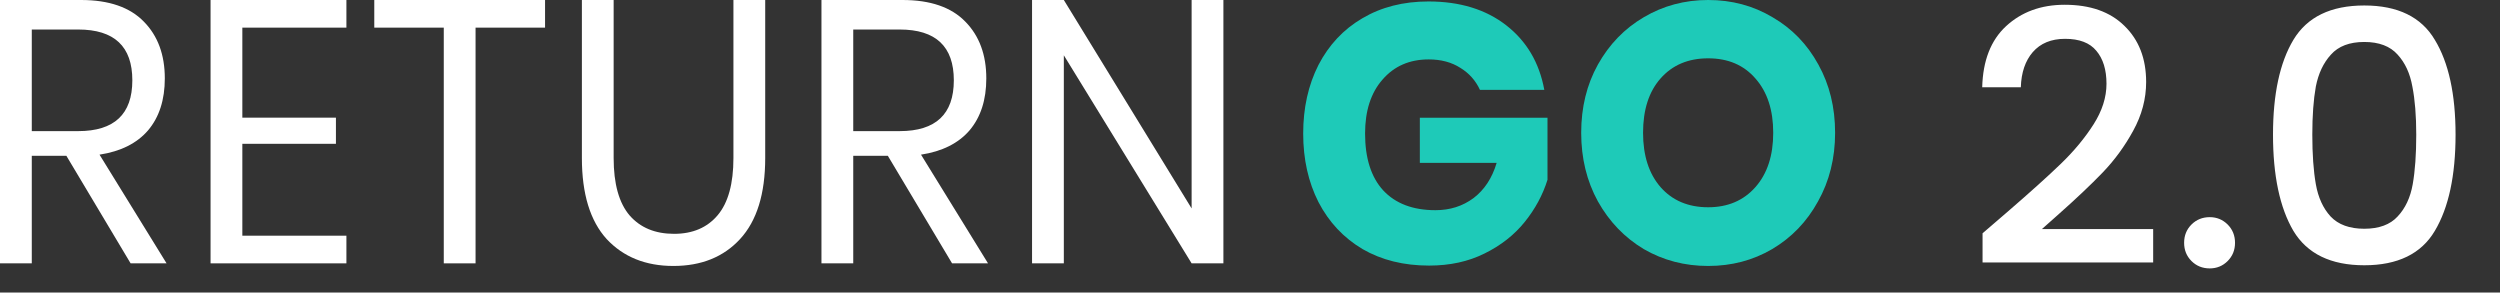
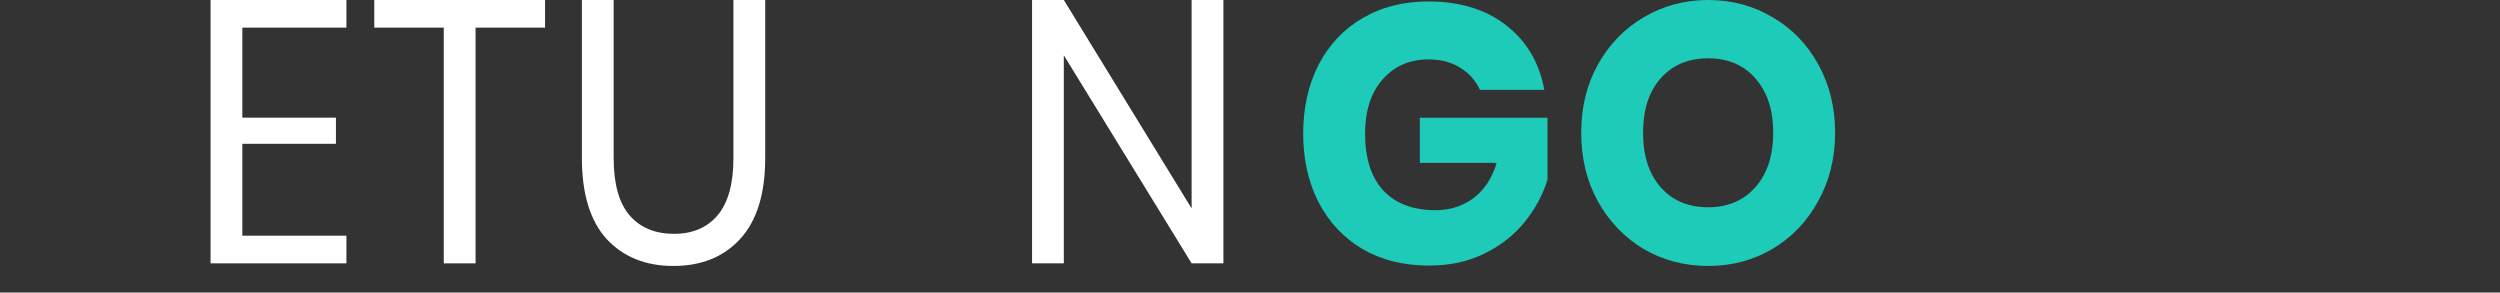
<svg xmlns="http://www.w3.org/2000/svg" width="94" height="11" viewBox="0 0 94 11" fill="none">
  <rect x="0" y="0" width="94" height="11" fill="#333333" stroke="none" />
-   <path d="M4.911 9.902L2.495 5.857H1.195V9.902H0V0H3.046C4.097 0 4.884 0.272 5.41 0.815C5.935 1.348 6.197 2.06 6.197 2.949C6.197 3.755 5.987 4.405 5.567 4.902C5.147 5.389 4.539 5.693 3.742 5.815L6.263 9.902H4.911ZM1.195 4.93H2.941C4.298 4.93 4.976 4.293 4.976 3.02C4.976 1.746 4.298 1.11 2.941 1.11H1.195V4.93Z" fill="white" />
  <path d="M9.112 1.039V4.424H12.631V5.407H9.112V8.862H13.025V9.902H7.917V0H13.025V1.039H9.112Z" fill="white" />
  <path d="M20.494 0V1.039H17.881V9.902H16.686V1.039H14.073V0H20.494Z" fill="white" />
  <path d="M23.073 0V5.941C23.073 6.915 23.275 7.636 23.677 8.104C24.08 8.563 24.636 8.792 25.345 8.792C26.045 8.792 26.592 8.558 26.986 8.09C27.38 7.622 27.577 6.905 27.577 5.941V0H28.772V5.941C28.772 7.289 28.457 8.305 27.826 8.989C27.205 9.663 26.369 10 25.319 10C24.277 10 23.441 9.663 22.811 8.989C22.189 8.305 21.879 7.289 21.879 5.941V0H23.073Z" fill="white" />
-   <path d="M35.798 9.902L33.382 5.857H32.082V9.902H30.887V0H33.934C34.984 0 35.772 0.272 36.297 0.815C36.822 1.348 37.085 2.06 37.085 2.949C37.085 3.755 36.875 4.405 36.455 4.902C36.034 5.389 35.426 5.693 34.63 5.815L37.15 9.902H35.798ZM32.082 4.93H33.828C35.185 4.93 35.864 4.293 35.864 3.02C35.864 1.746 35.185 1.11 33.828 1.11H32.082V4.93Z" fill="white" />
  <path d="M46 9.902H44.805L40 2.079V9.902H38.805V0H40L44.805 7.837V0H46V9.902Z" fill="white" />
  <path d="M53.707 0.055C54.892 0.055 55.868 0.354 56.635 0.952C57.402 1.549 57.879 2.359 58.066 3.379H55.646C55.485 3.03 55.24 2.754 54.91 2.552C54.58 2.34 54.184 2.234 53.72 2.234C52.998 2.234 52.419 2.487 51.982 2.993C51.545 3.49 51.327 4.166 51.327 5.021C51.327 5.949 51.554 6.662 52.009 7.159C52.472 7.655 53.127 7.903 53.974 7.903C54.518 7.903 54.995 7.752 55.405 7.448C55.815 7.136 56.105 6.694 56.274 6.124H53.386V4.428H58.186V6.759C58.008 7.329 57.723 7.857 57.33 8.345C56.938 8.832 56.435 9.228 55.819 9.531C55.213 9.834 54.518 9.986 53.733 9.986C52.78 9.986 51.946 9.779 51.233 9.366C50.52 8.943 49.967 8.354 49.575 7.6C49.192 6.846 49 5.986 49 5.021C49 4.055 49.192 3.195 49.575 2.441C49.967 1.687 50.515 1.103 51.22 0.69C51.933 0.267 52.762 0.055 53.707 0.055Z" fill="#1ECAB8" />
  <path d="M64.226 0C65.118 0 65.925 0.216 66.647 0.648C67.378 1.071 67.953 1.664 68.371 2.428C68.79 3.182 69 4.037 69 4.993C69 5.949 68.786 6.809 68.358 7.572C67.939 8.336 67.364 8.933 66.633 9.366C65.911 9.789 65.109 10 64.226 10C63.344 10 62.537 9.789 61.806 9.366C61.084 8.933 60.509 8.336 60.081 7.572C59.662 6.809 59.453 5.949 59.453 4.993C59.453 4.037 59.662 3.182 60.081 2.428C60.509 1.664 61.084 1.071 61.806 0.648C62.537 0.216 63.344 0 64.226 0ZM64.226 2.193C63.478 2.193 62.88 2.446 62.435 2.952C61.998 3.448 61.779 4.129 61.779 4.993C61.779 5.848 61.998 6.529 62.435 7.034C62.88 7.54 63.478 7.793 64.226 7.793C64.966 7.793 65.559 7.54 66.005 7.034C66.451 6.529 66.673 5.848 66.673 4.993C66.673 4.138 66.451 3.457 66.005 2.952C65.568 2.446 64.975 2.193 64.226 2.193Z" fill="#1ECAB8" />
-   <path d="M75.494 7.954C76.339 7.224 77.004 6.625 77.487 6.159C77.98 5.684 78.389 5.191 78.715 4.68C79.041 4.17 79.204 3.66 79.204 3.149C79.204 2.621 79.076 2.208 78.821 1.908C78.574 1.609 78.183 1.46 77.646 1.46C77.127 1.46 76.722 1.627 76.431 1.961C76.15 2.287 76 2.727 75.983 3.281H74.531C74.557 2.278 74.856 1.512 75.428 0.984C76.009 0.448 76.744 0.179 77.633 0.179C78.592 0.179 79.34 0.443 79.877 0.971C80.422 1.499 80.695 2.203 80.695 3.083C80.695 3.717 80.532 4.328 80.207 4.918C79.89 5.499 79.507 6.022 79.058 6.489C78.618 6.946 78.055 7.479 77.369 8.086L76.775 8.614H80.959V9.868H74.544V8.772L75.494 7.954ZM83.086 10.092C82.814 10.092 82.585 10 82.4 9.815C82.215 9.63 82.123 9.402 82.123 9.129C82.123 8.856 82.215 8.627 82.4 8.442C82.585 8.258 82.814 8.165 83.086 8.165C83.35 8.165 83.575 8.258 83.76 8.442C83.944 8.627 84.037 8.856 84.037 9.129C84.037 9.402 83.944 9.63 83.76 9.815C83.575 10 83.35 10.092 83.086 10.092ZM85.465 5.063C85.465 3.541 85.72 2.353 86.231 1.499C86.75 0.637 87.639 0.206 88.897 0.206C90.155 0.206 91.04 0.637 91.55 1.499C92.069 2.353 92.329 3.541 92.329 5.063C92.329 6.603 92.069 7.809 91.55 8.68C91.04 9.542 90.155 9.974 88.897 9.974C87.639 9.974 86.75 9.542 86.231 8.68C85.72 7.809 85.465 6.603 85.465 5.063ZM90.851 5.063C90.851 4.35 90.802 3.748 90.705 3.255C90.617 2.762 90.433 2.362 90.151 2.054C89.869 1.737 89.451 1.578 88.897 1.578C88.343 1.578 87.925 1.737 87.643 2.054C87.361 2.362 87.172 2.762 87.075 3.255C86.987 3.748 86.943 4.35 86.943 5.063C86.943 5.802 86.987 6.423 87.075 6.924C87.163 7.426 87.348 7.831 87.63 8.139C87.92 8.447 88.343 8.601 88.897 8.601C89.451 8.601 89.869 8.447 90.151 8.139C90.441 7.831 90.631 7.426 90.719 6.924C90.807 6.423 90.851 5.802 90.851 5.063Z" fill="white" />
</svg>